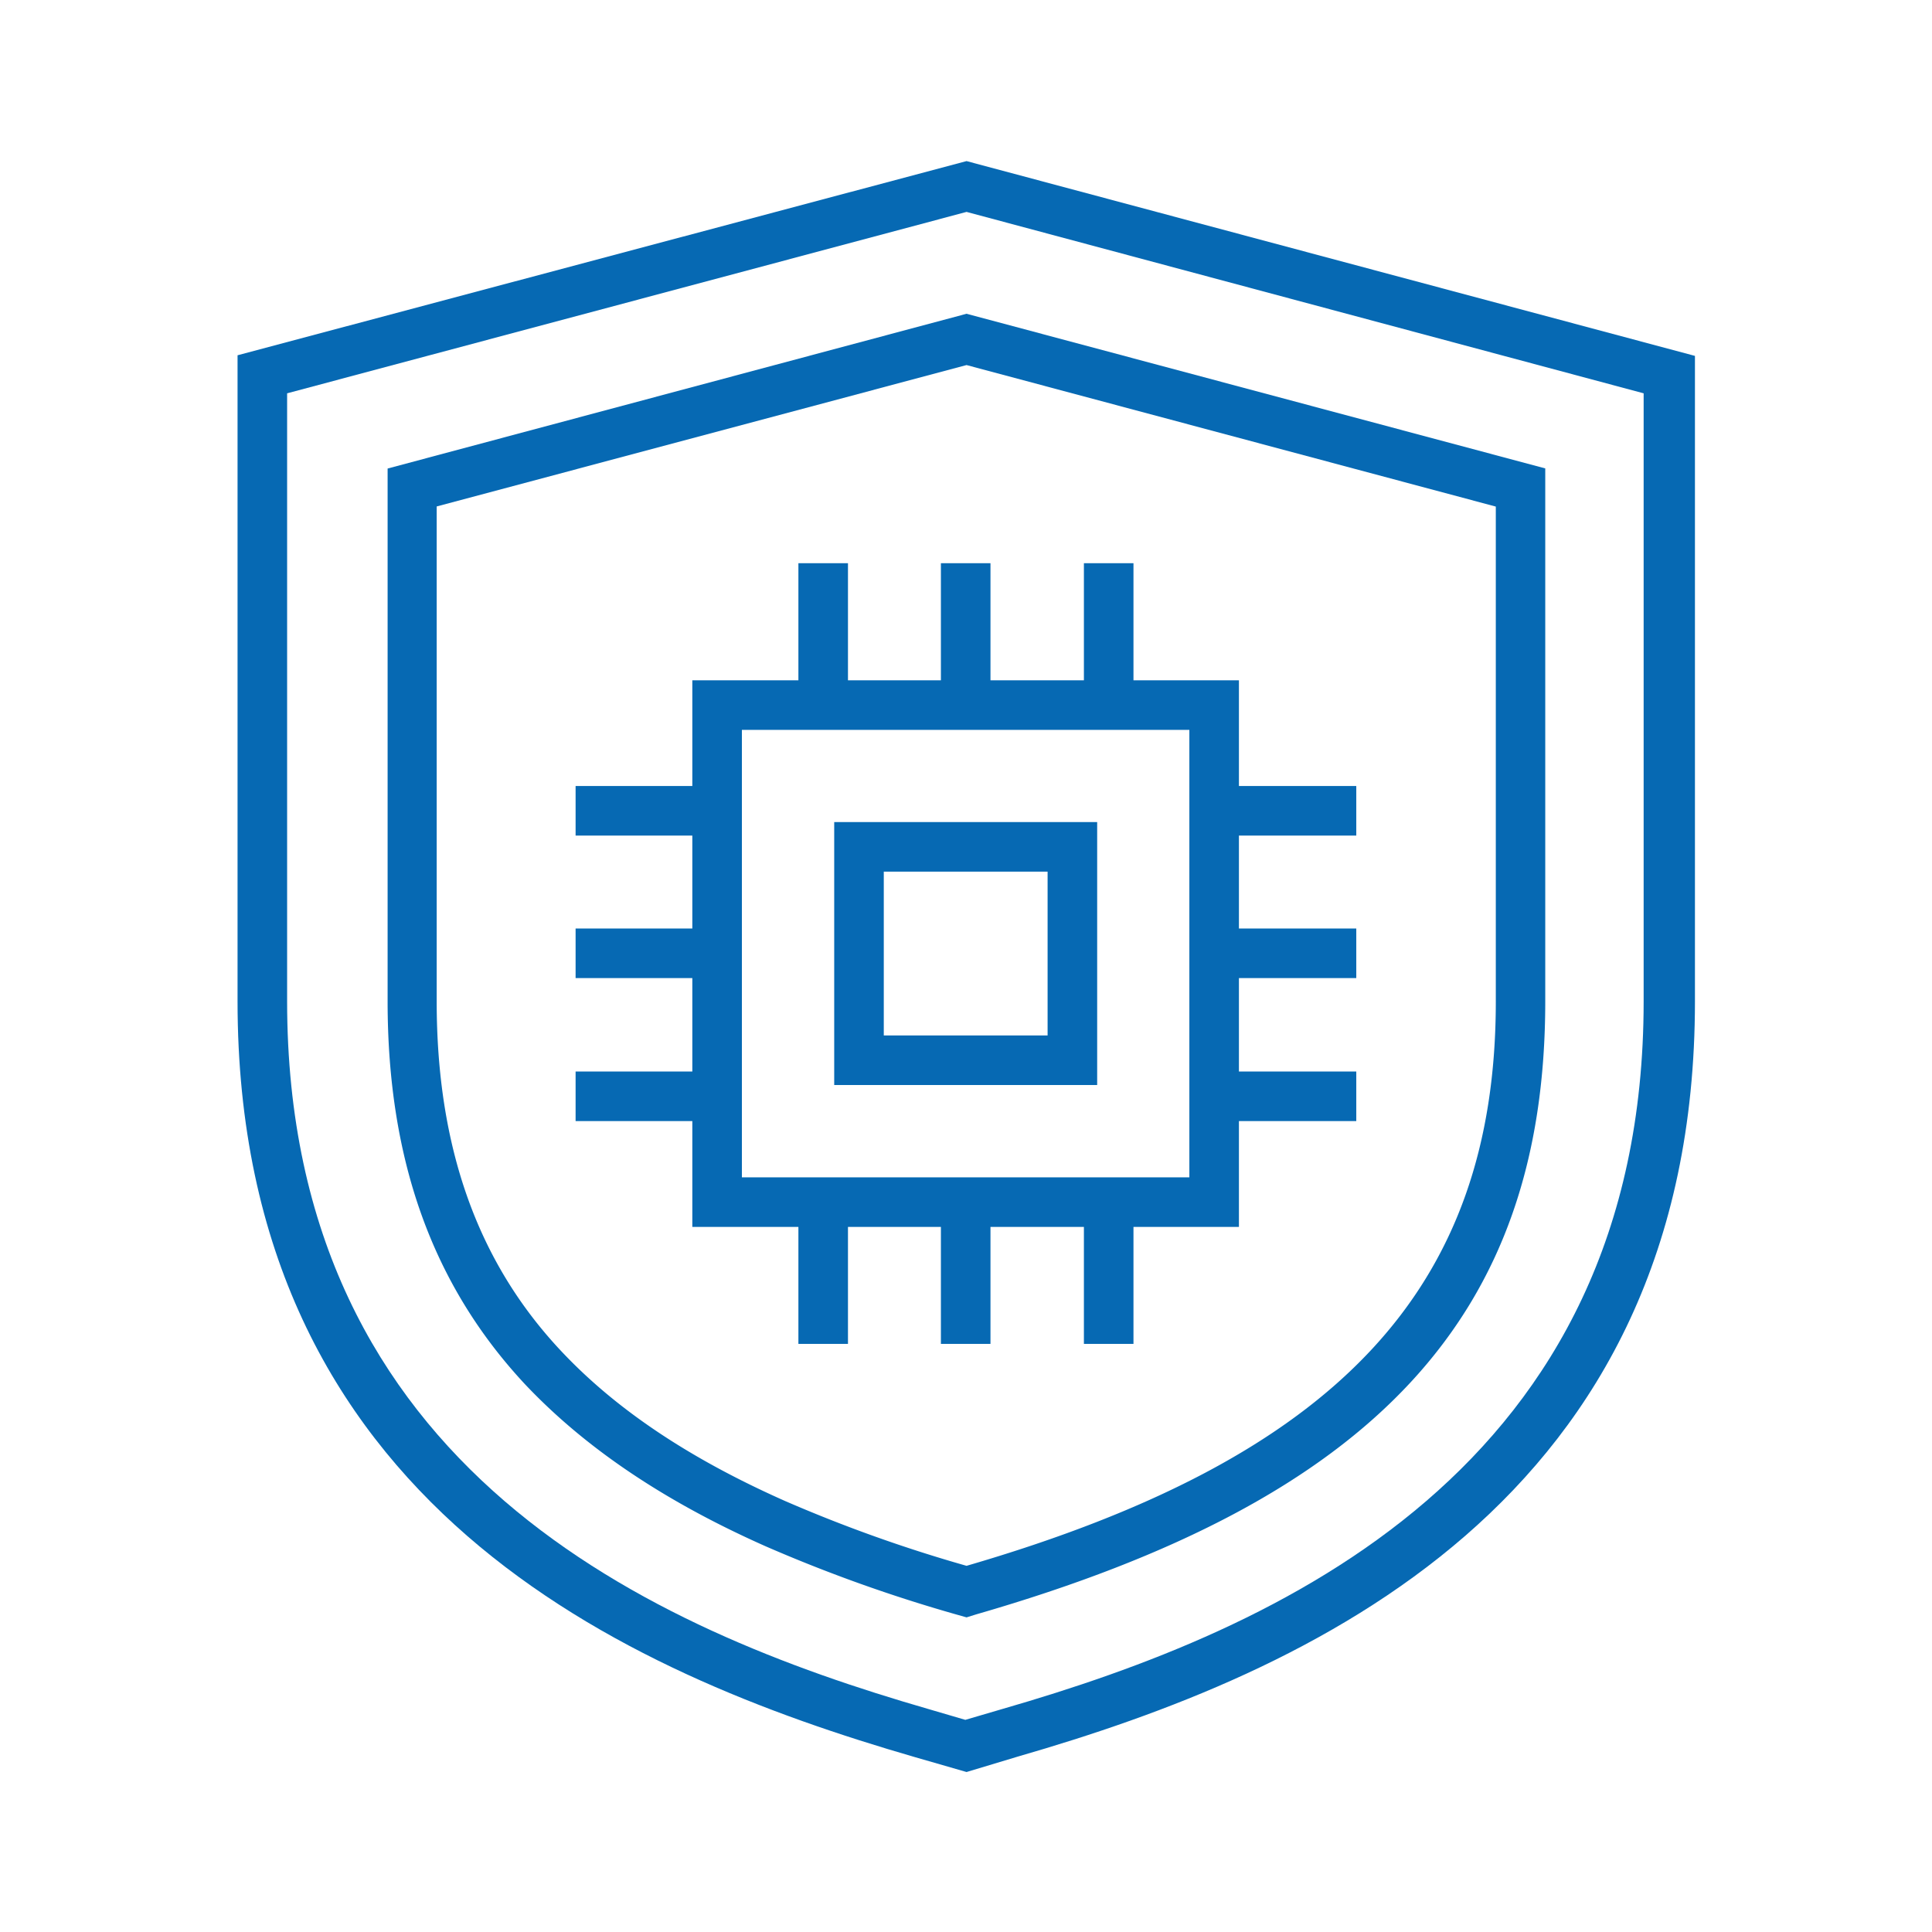
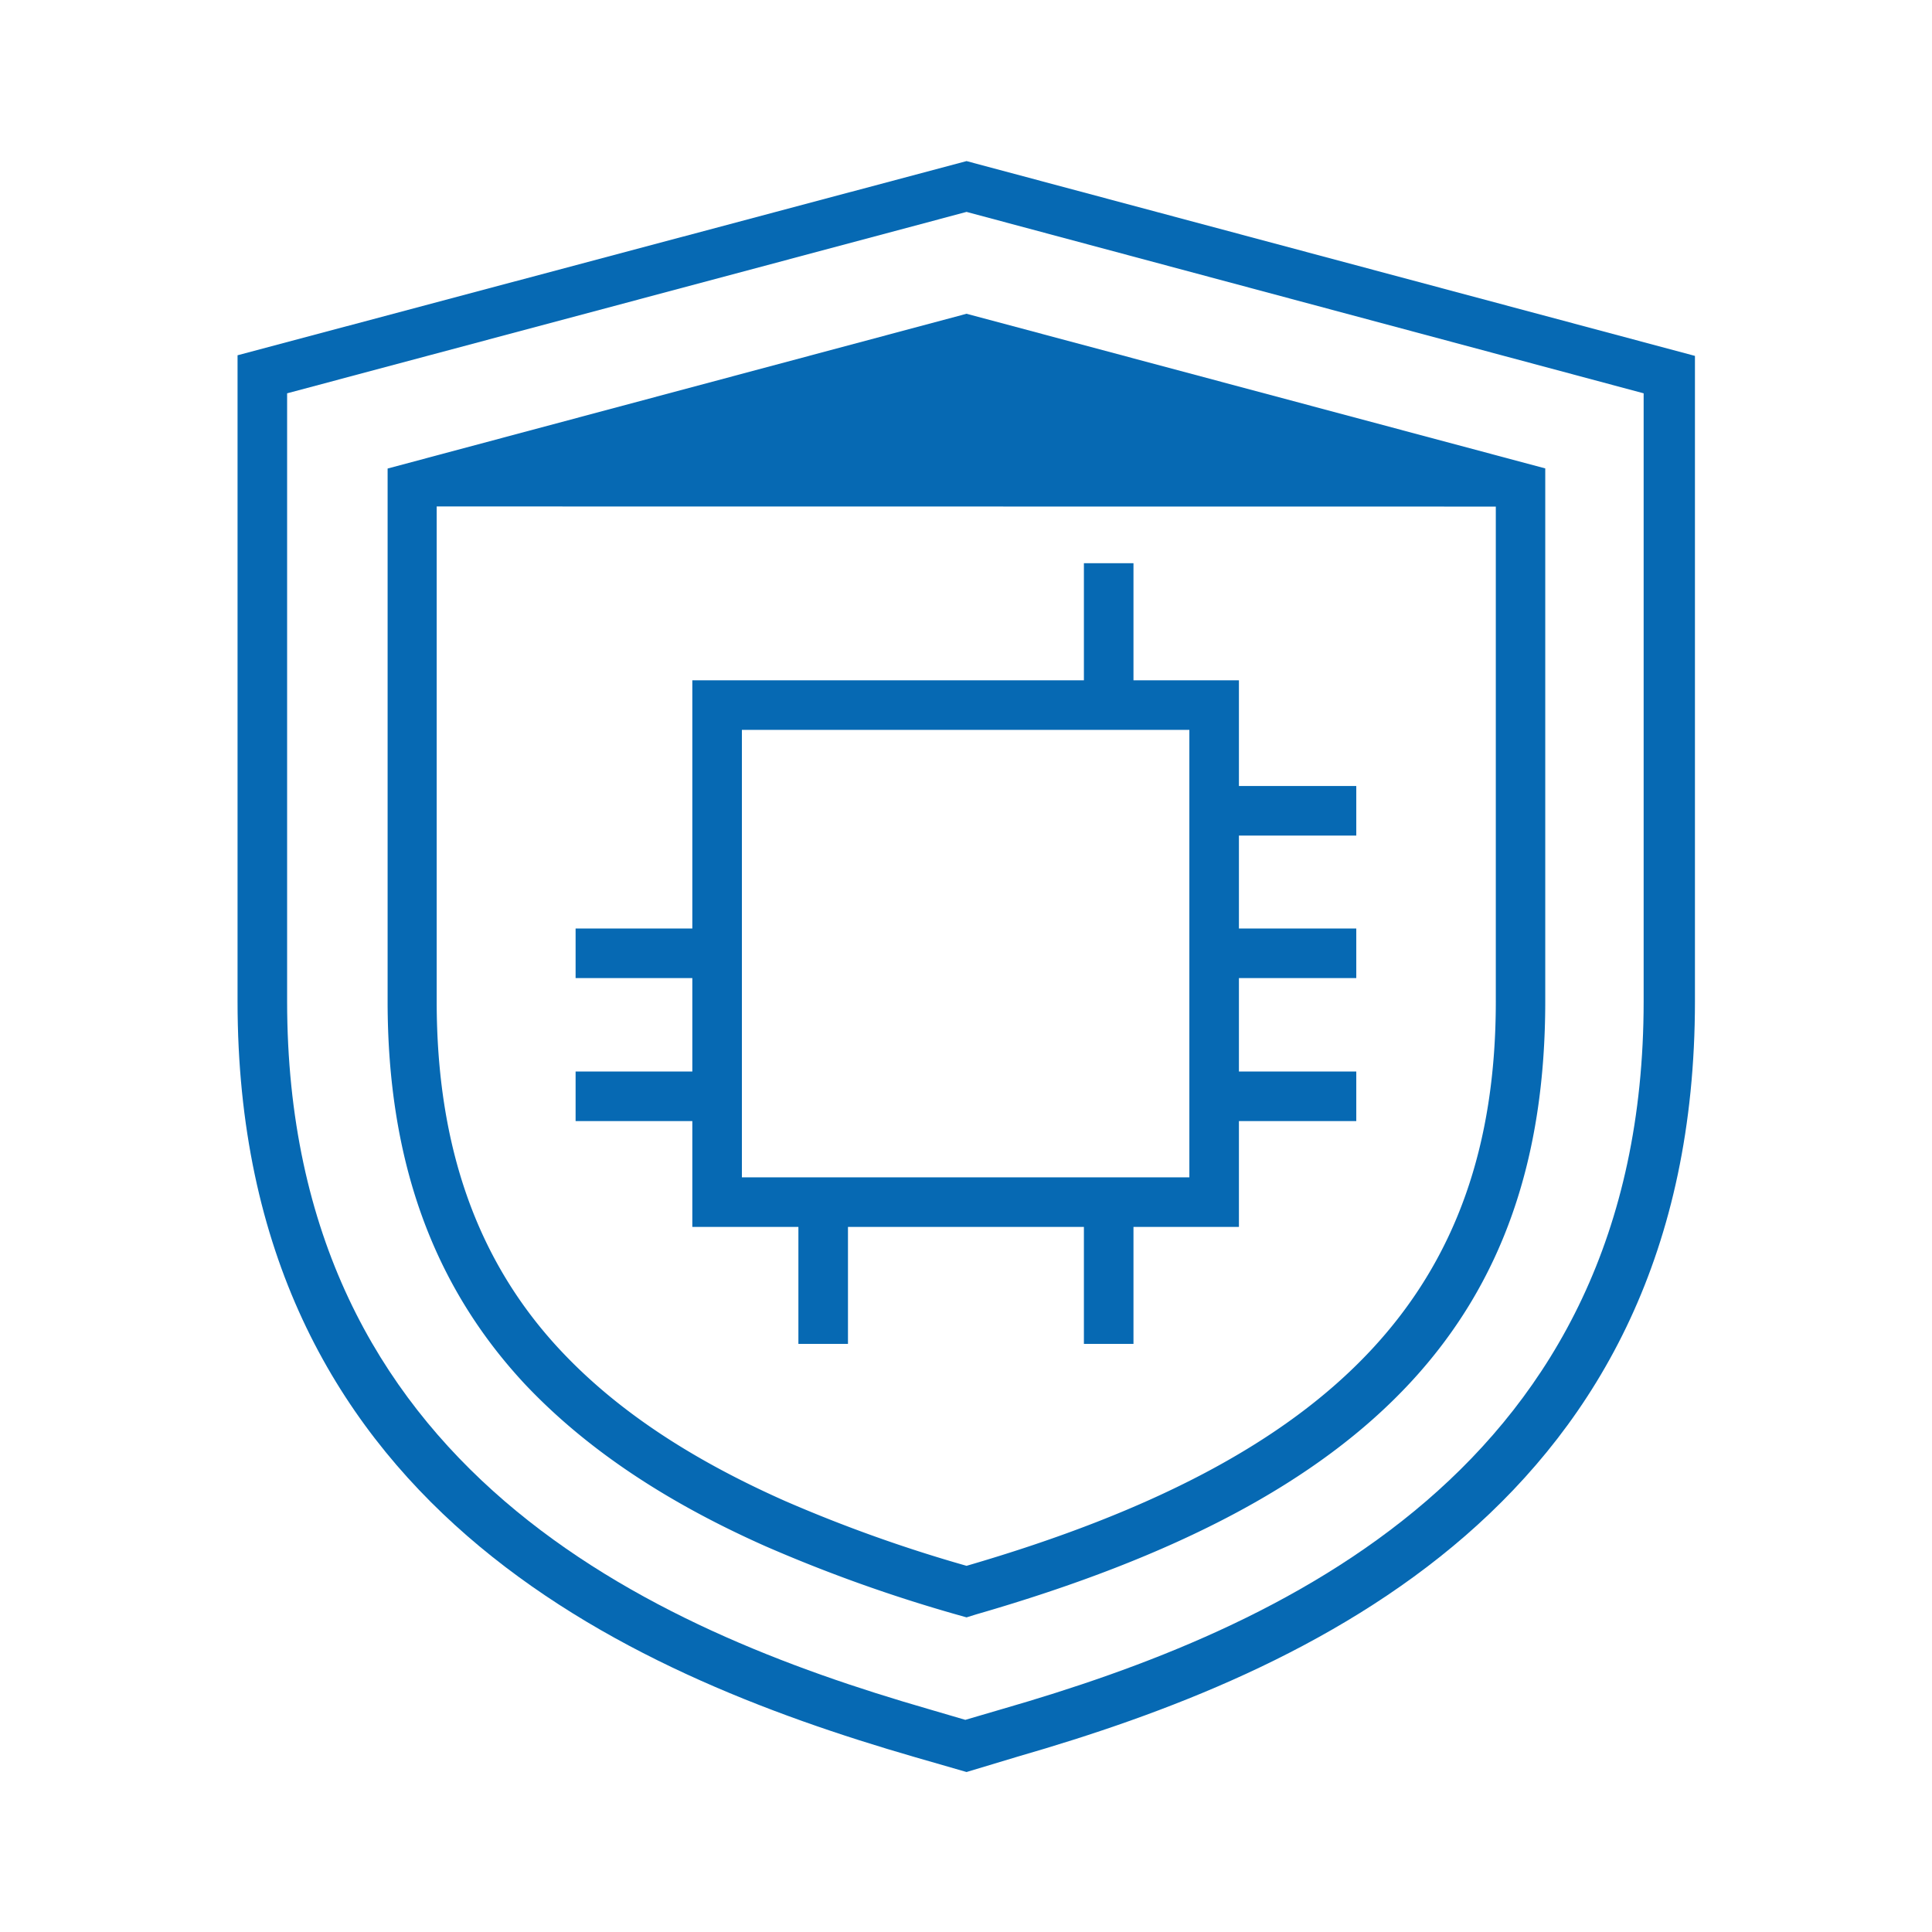
<svg xmlns="http://www.w3.org/2000/svg" viewBox="0 0 155.91 155.91">
  <defs>
    <style>.cls-1{fill:#0669b3;}.cls-2{fill:none;stroke:#0669b3;stroke-miterlimit:10;stroke-width:4px;}</style>
  </defs>
  <title>Seguros de Ciberseguridad</title>
  <g id="Capa_1" data-name="Capa 1">
    <path class="cls-1" d="M78,143l-4.16-1.2C50.34,135,19.17,121.3,19.17,80.81V28.67L78,13l58.78,15.72V80.81c0,40.49-31.18,54.17-54.63,60.94ZM23.17,31.74V80.81c0,37.8,29.53,50.69,51.73,57.1l3,.88,3-.88c22.21-6.41,51.74-19.3,51.74-57.1V31.74L78,17.1Z" />
-     <path class="cls-1" d="M78,130.52l-.78-.22a121.75,121.75,0,0,1-15.42-5.51c-8.27-3.67-14.63-8-19.43-13.08-7.46-8-11.09-18.08-11.09-30.9v-43L78,25.32l46.7,12.48v43c0,25.39-13.73,40.19-45.93,49.48ZM35.24,40.87V80.81c0,11.75,3.28,21,10,28.17,4.43,4.73,10.36,8.71,18.14,12.16A117.15,117.15,0,0,0,78,126.36c29.94-8.72,42.71-22.35,42.71-45.55V40.88L78,29.46Z" />
-     <rect class="cls-2" x="69.32" y="68.34" width="17.22" height="17.22" />
+     <path class="cls-1" d="M78,130.52l-.78-.22a121.75,121.75,0,0,1-15.42-5.51c-8.27-3.67-14.63-8-19.43-13.08-7.46-8-11.09-18.08-11.09-30.9v-43L78,25.32l46.7,12.48v43c0,25.39-13.73,40.19-45.93,49.48ZM35.24,40.87V80.81c0,11.75,3.28,21,10,28.17,4.43,4.73,10.36,8.71,18.14,12.16A117.15,117.15,0,0,0,78,126.36c29.94-8.72,42.71-22.35,42.71-45.55V40.88Z" />
    <rect class="cls-2" x="57.87" y="56.9" width="40.11" height="40.11" />
-     <line class="cls-2" x1="77.93" y1="45.45" x2="77.93" y2="56.9" />
    <line class="cls-2" x1="89.47" y1="45.45" x2="89.47" y2="56.9" />
-     <line class="cls-2" x1="66.43" y1="45.45" x2="66.43" y2="56.9" />
-     <line class="cls-2" x1="77.93" y1="97.01" x2="77.93" y2="108.45" />
    <line class="cls-2" x1="89.47" y1="97.01" x2="89.47" y2="108.45" />
    <line class="cls-2" x1="66.43" y1="97.01" x2="66.43" y2="108.45" />
    <line class="cls-2" x1="109.45" y1="76.93" x2="98.01" y2="76.93" />
    <line class="cls-2" x1="109.45" y1="88.47" x2="98.01" y2="88.47" />
    <line class="cls-2" x1="109.45" y1="65.43" x2="98.01" y2="65.43" />
    <line class="cls-2" x1="57.9" y1="76.93" x2="46.45" y2="76.93" />
    <line class="cls-2" x1="57.9" y1="88.47" x2="46.45" y2="88.47" />
-     <line class="cls-2" x1="57.9" y1="65.43" x2="46.45" y2="65.43" />
  </g>
</svg>